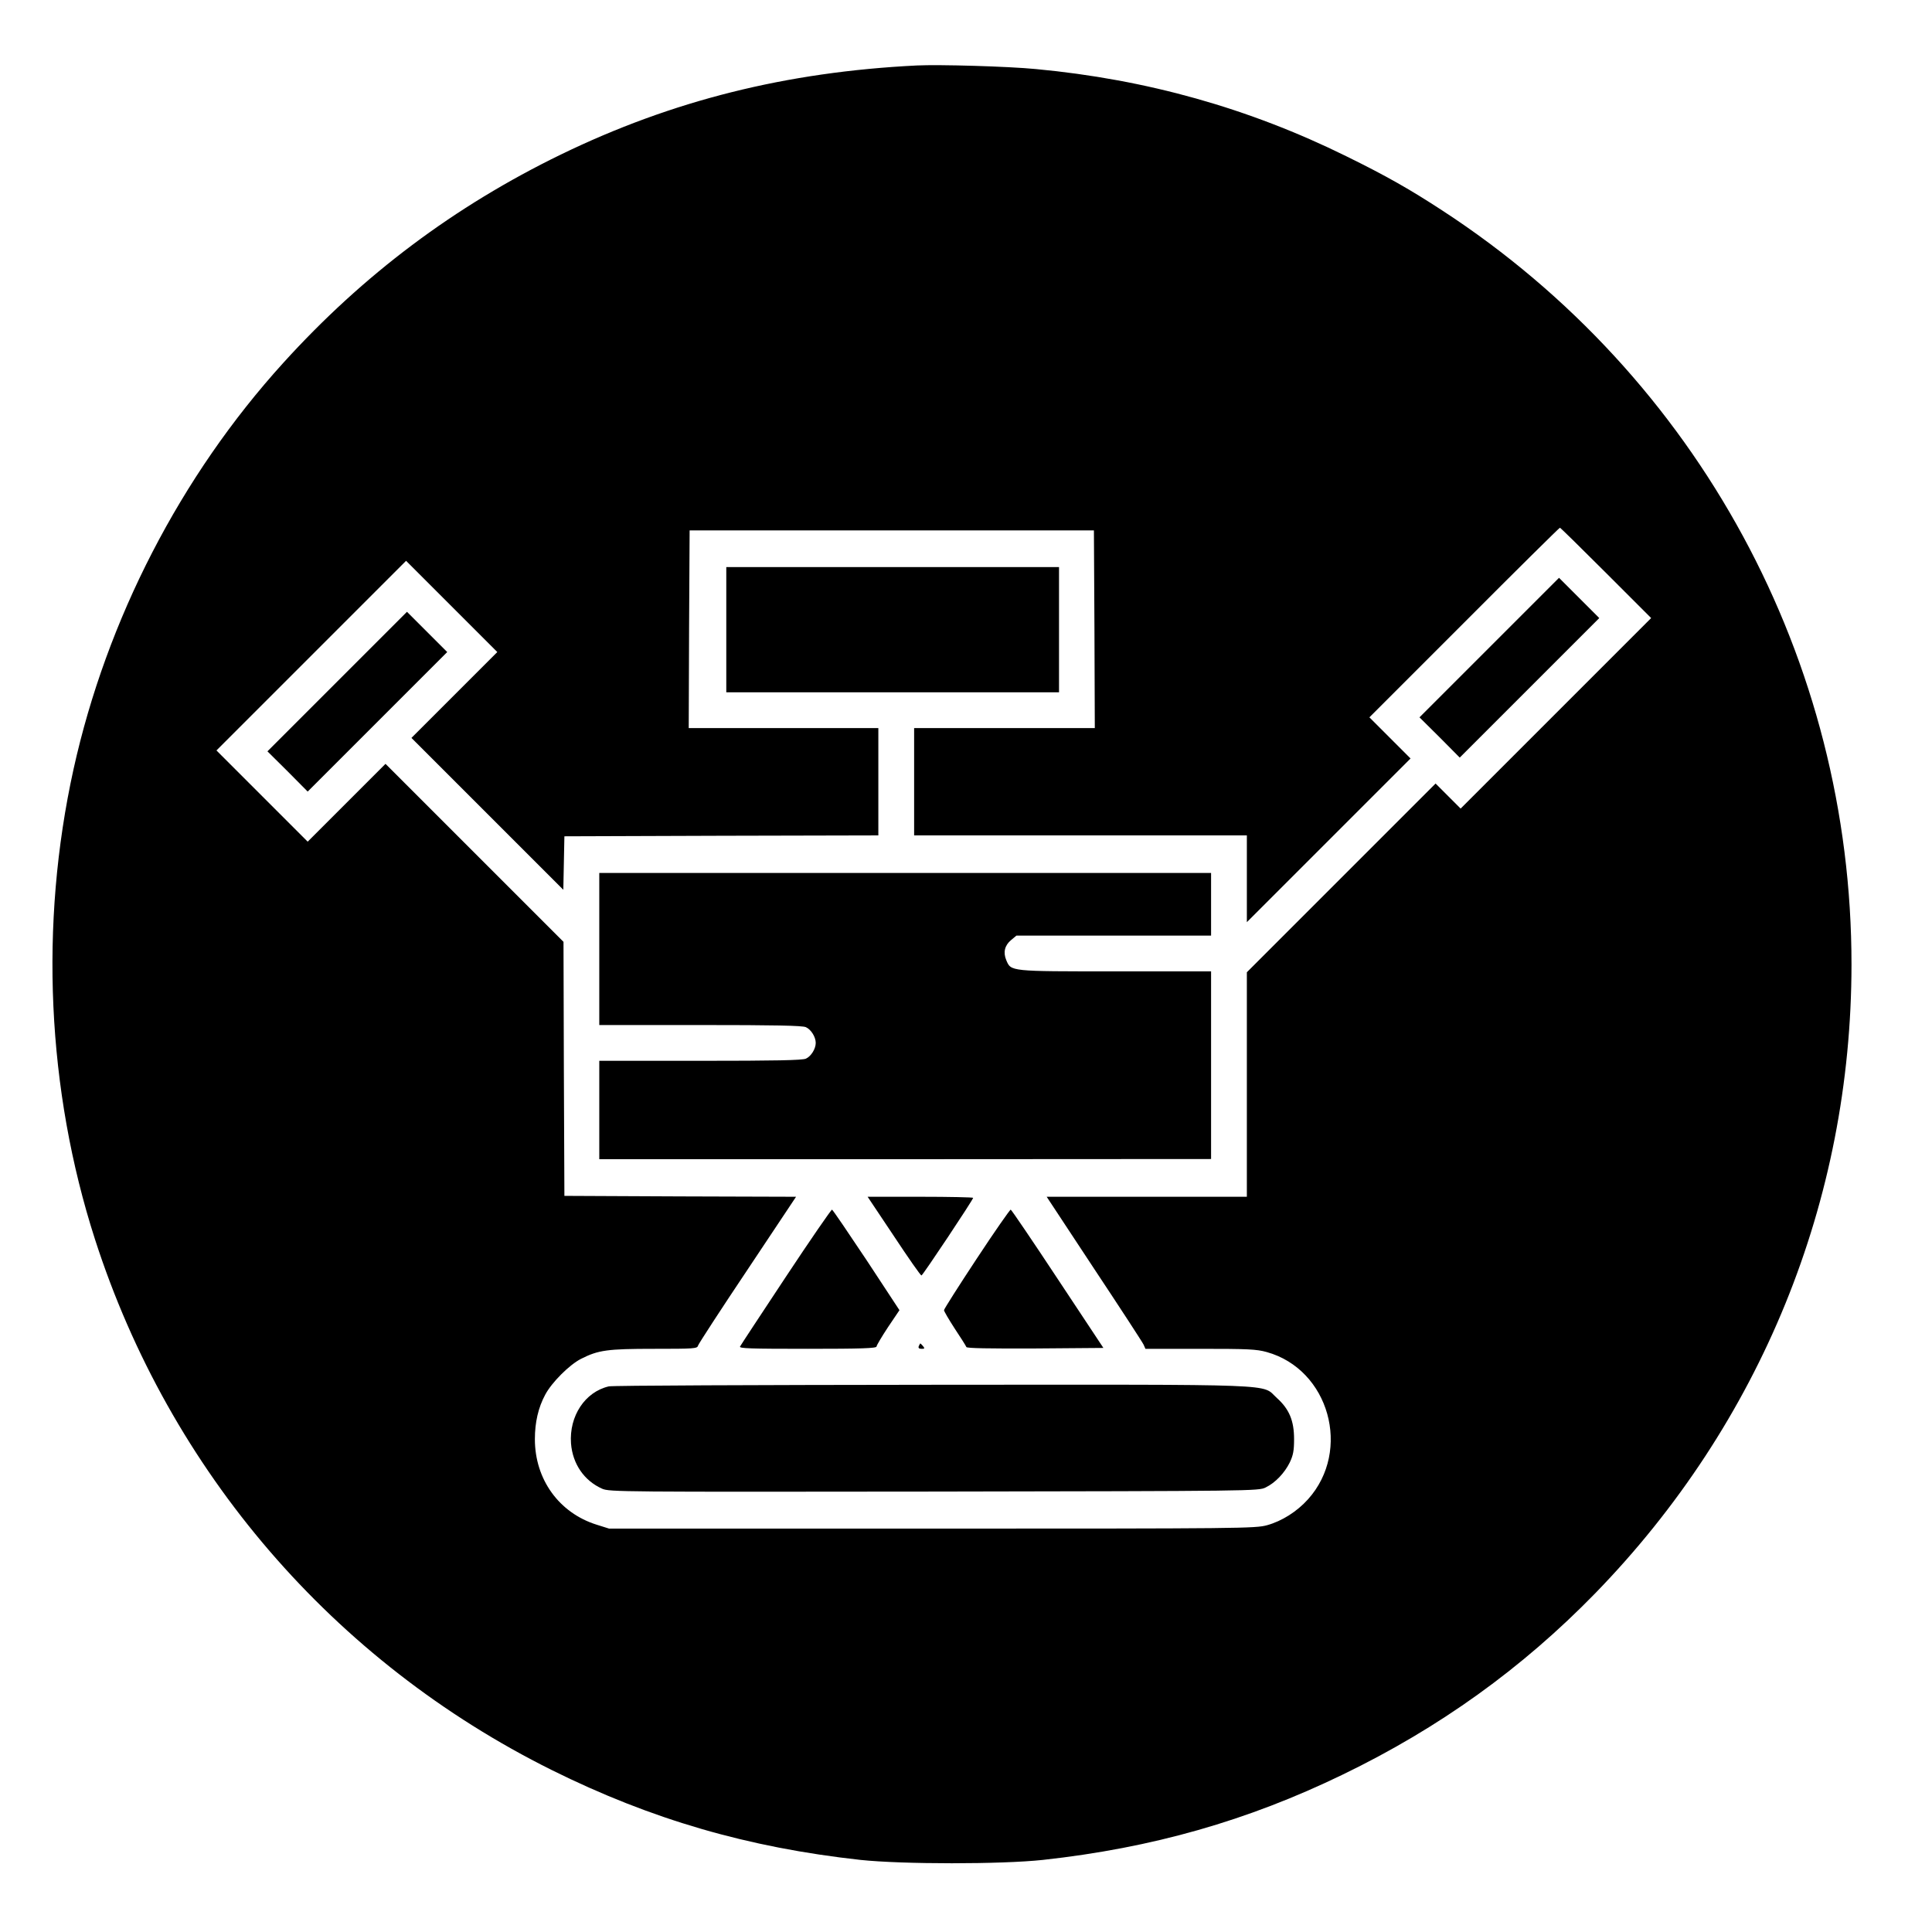
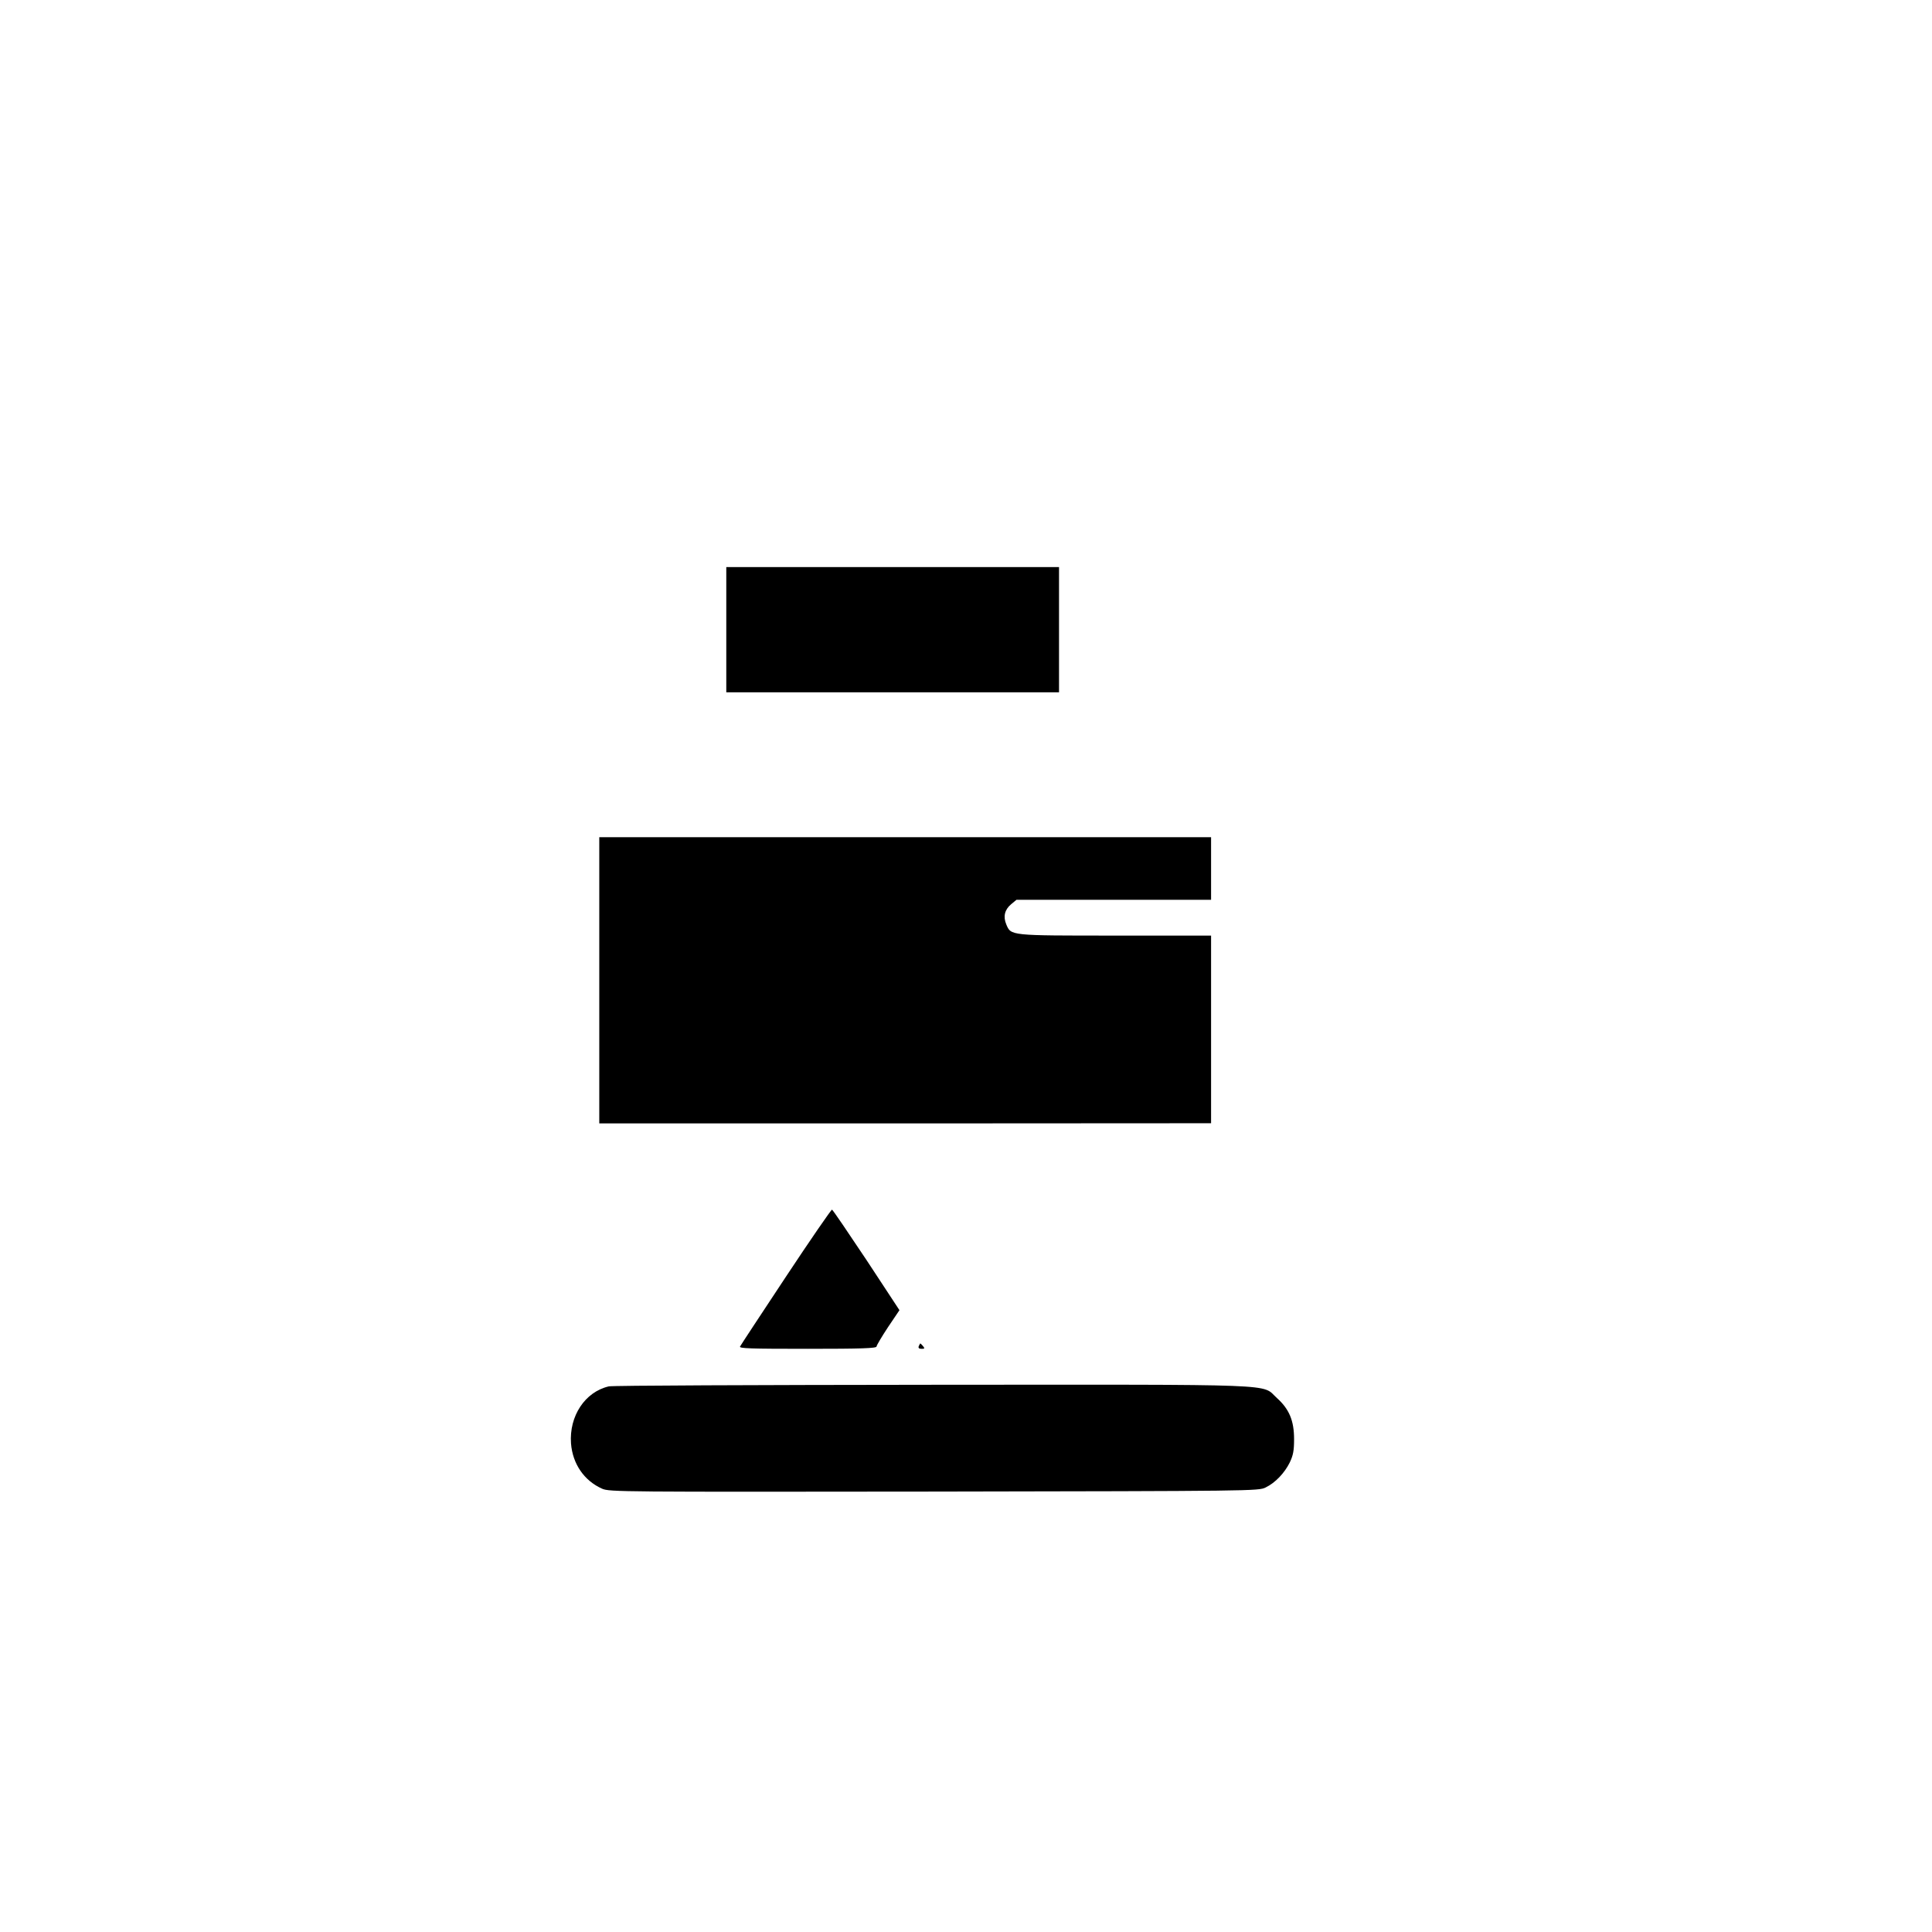
<svg xmlns="http://www.w3.org/2000/svg" version="1.0" width="1080pt" height="1080pt" viewBox="0 0 1080 1080" preserveAspectRatio="xMidYMid meet">
  <g transform="translate(0,1080) scale(0.1,-0.1)" fill="#000000" stroke="none">
-     <path d="M5125 10434 c-729 -36 -1368 -196 -1990 -498 -594 -289 -1104 -671 -1551 -1164 -574 -632 -988 -1435 -1173 -2272 -191 -867 -149 -1792 120 -2628 418 -1297 1333 -2360 2554 -2967 556 -276 1097 -433 1725 -502 235 -25 788 -25 1020 0 611 67 1144 219 1676 477 540 261 1004 595 1412 1014 924 950 1431 2193 1432 3513 1 1701 -857 3284 -2287 4216 -179 117 -314 194 -536 303 -545 269 -1117 430 -1737 488 -157 15 -536 26 -665 20z m3853 -2837 l252 -252 -533 -533 -532 -532 -70 70 -70 70 -527 -527 -528 -528 0 -627 0 -628 -560 0 -559 0 265 -402 c146 -220 271 -412 277 -425 l10 -23 306 0 c266 0 315 -2 372 -18 349 -97 476 -550 231 -823 -62 -69 -146 -122 -229 -145 -65 -18 -141 -19 -1873 -19 l-1805 0 -70 22 c-210 66 -345 253 -345 478 0 94 19 177 58 249 36 68 135 167 200 200 97 49 146 56 408 56 224 0 242 1 246 18 3 10 127 201 277 425 l271 407 -647 2 -648 3 -3 710 -2 710 -497 497 -498 498 -217 -217 -218 -218 -255 255 -255 255 530 530 530 530 255 -255 255 -255 -240 -240 -240 -240 425 -425 424 -424 3 149 3 150 878 3 877 2 0 300 0 300 -530 0 -530 0 2 553 3 552 1130 0 1130 0 3 -552 2 -553 -505 0 -505 0 0 -300 0 -300 930 0 930 0 0 -242 0 -243 457 457 458 458 -115 115 -115 115 530 530 c291 292 532 530 535 530 3 0 119 -114 258 -253z" />
    <path d="M4060 7280 l0 -350 930 0 930 0 0 350 0 350 -930 0 -930 0 0 -350z" />
-     <path d="M8325 7180 l-390 -390 113 -112 112 -113 390 390 390 390 -113 113 -112 112 -390 -390z" />
-     <path d="M1885 6990 l-390 -390 113 -112 112 -113 390 390 390 390 -113 113 -112 112 -390 -390z" />
-     <path d="M3350 5495 l0 -425 565 0 c416 0 571 -3 590 -12 29 -13 55 -55 55 -88 0 -33 -26 -75 -55 -88 -19 -9 -174 -12 -590 -12 l-565 0 0 -275 0 -275 1710 0 1710 1 0 524 0 525 -535 0 c-593 0 -583 -1 -610 63 -18 43 -9 82 27 112 l30 25 544 0 544 0 0 175 0 175 -1710 0 -1710 0 0 -425z" />
-     <path d="M4997 3890 c80 -121 149 -220 154 -220 7 0 289 424 289 434 0 3 -133 6 -295 6 l-295 0 147 -220z" />
+     <path d="M3350 5495 l0 -425 565 0 l-565 0 0 -275 0 -275 1710 0 1710 1 0 524 0 525 -535 0 c-593 0 -583 -1 -610 63 -18 43 -9 82 27 112 l30 25 544 0 544 0 0 175 0 175 -1710 0 -1710 0 0 -425z" />
    <path d="M4394 3664 c-137 -207 -253 -383 -257 -391 -7 -11 57 -13 378 -13 302 0 385 3 385 13 0 6 29 55 64 108 l64 95 -184 280 c-102 153 -188 280 -193 282 -4 1 -120 -167 -257 -374z" />
-     <path d="M5460 3764 c-101 -153 -183 -282 -183 -288 0 -6 27 -52 60 -103 34 -51 63 -97 65 -103 2 -7 125 -9 385 -8 l381 3 -255 385 c-140 212 -258 386 -263 388 -4 1 -90 -122 -190 -274z" />
    <path d="M5136 3275 c-4 -10 1 -15 16 -15 17 0 18 2 8 15 -7 8 -14 15 -15 15 -2 0 -5 -7 -9 -15z" />
    <path d="M3403 3050 c-133 -31 -222 -166 -211 -319 9 -114 73 -208 174 -253 41 -18 105 -18 1856 -16 1780 3 1814 3 1853 23 54 26 106 81 135 140 19 40 24 66 24 130 0 103 -27 168 -96 230 -90 81 65 75 -1927 74 -977 -1 -1790 -4 -1808 -9z" />
  </g>
</svg>